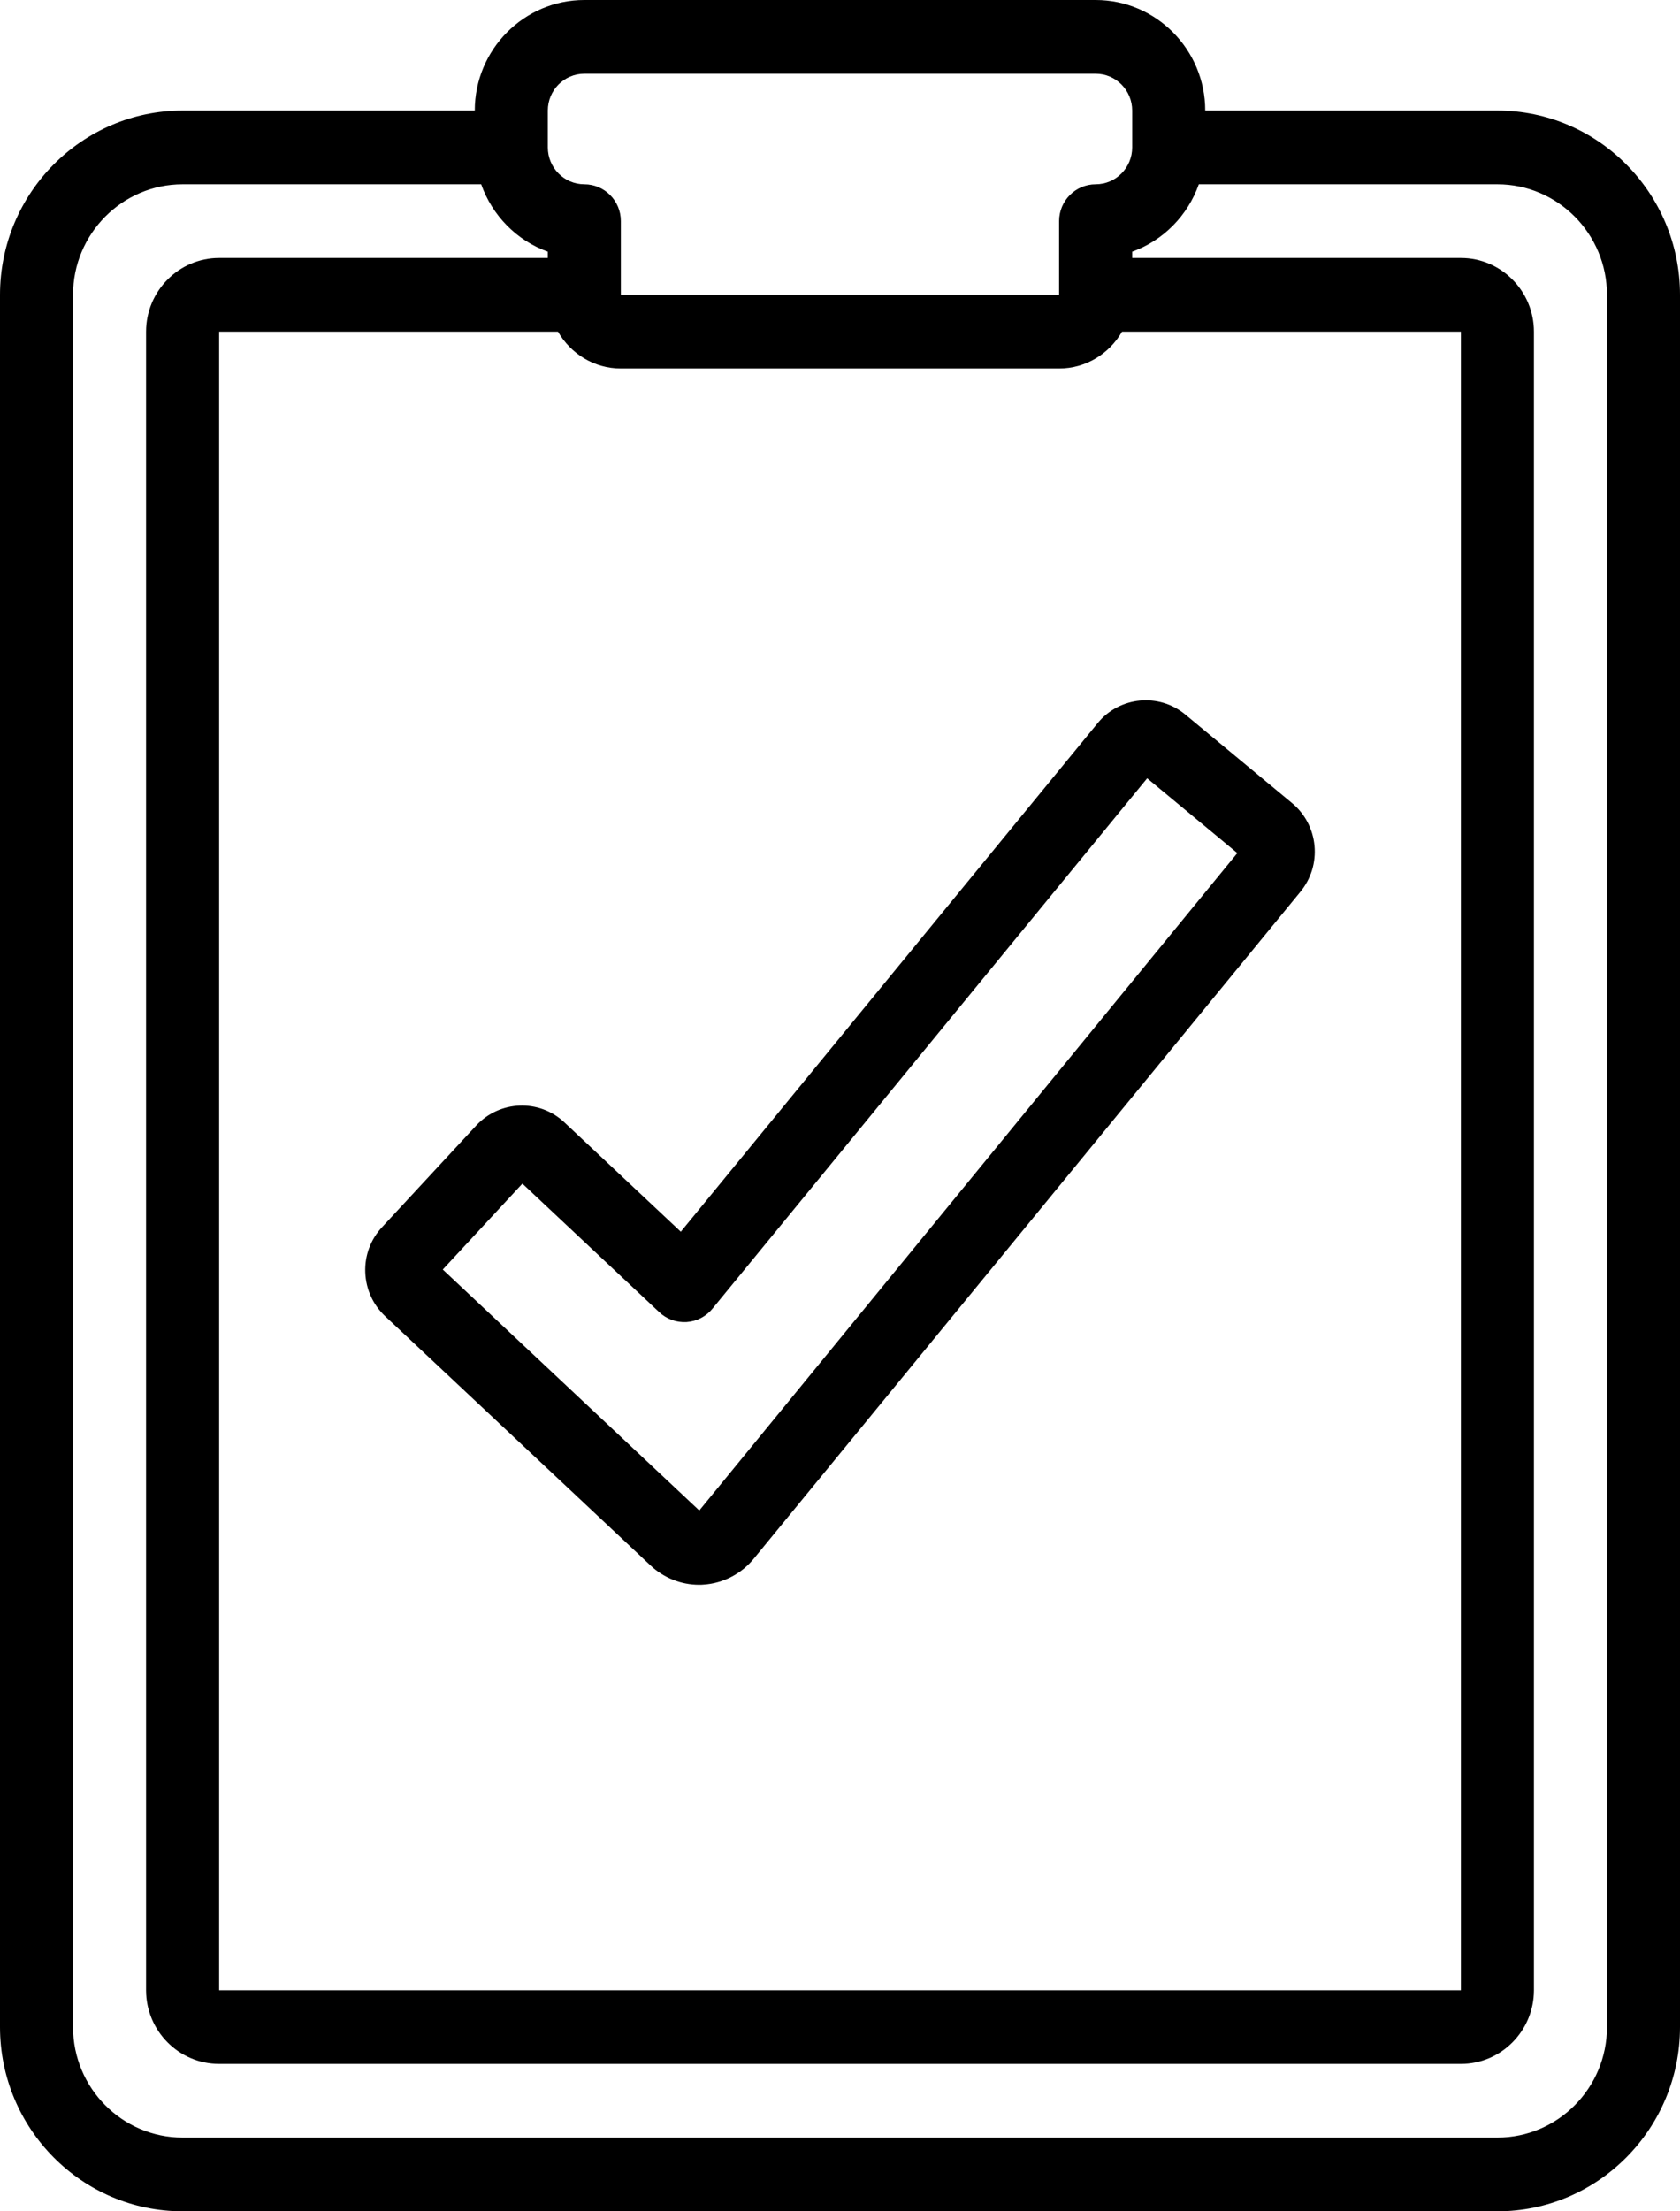
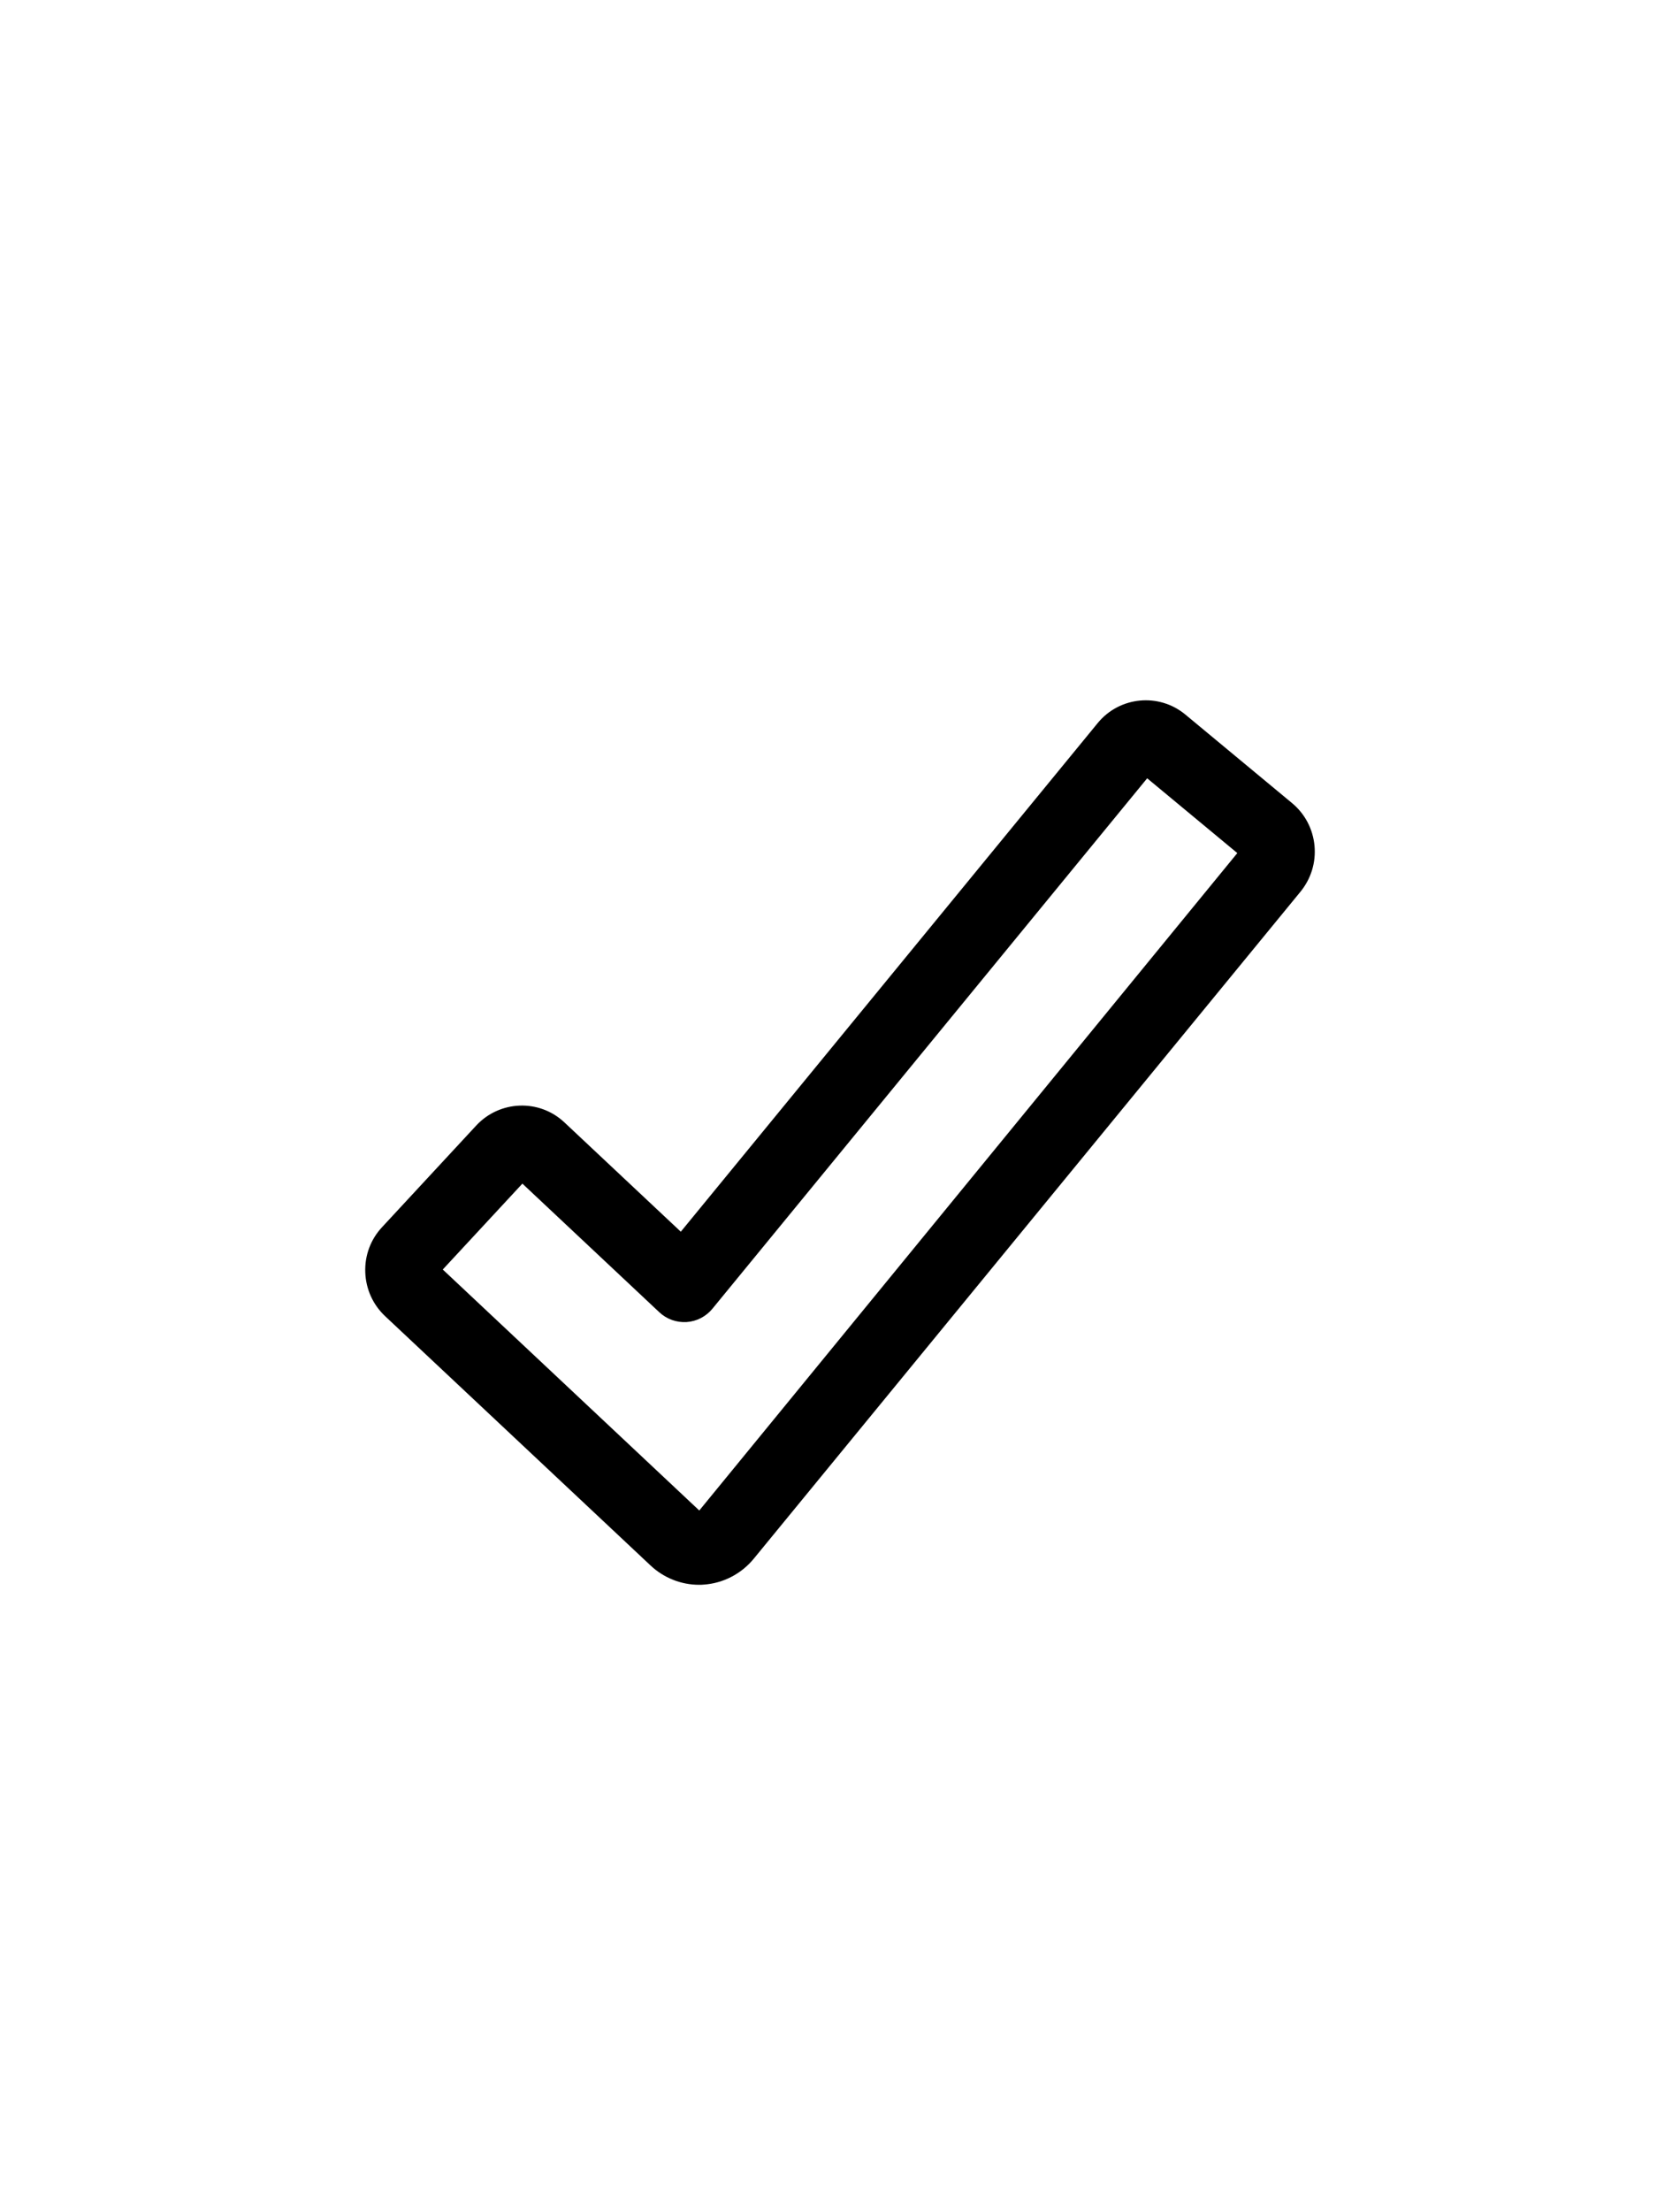
<svg xmlns="http://www.w3.org/2000/svg" width="38" height="50" viewBox="0 0 38 50" fill="none">
-   <path d="M38 45.833V6.667C38 4.369 36.147 2.5 33.87 2.5H27.261C27.261 1.122 26.149 0 24.783 0H13.217C11.851 0 10.739 1.122 10.739 2.5H4.13C1.853 2.5 0 4.369 0 6.667V45.833C0 48.131 1.853 50 4.13 50H33.87C36.147 50 38 48.131 38 45.833ZM12.391 2.5C12.391 2.04 12.761 1.667 13.217 1.667H24.783C25.239 1.667 25.609 2.04 25.609 2.5V3.333C25.609 3.793 25.239 4.167 24.783 4.167C24.327 4.167 23.956 4.539 23.956 5V6.667H14.043V5C14.043 4.539 13.674 4.167 13.217 4.167C12.761 4.167 12.391 3.793 12.391 3.333V2.5ZM12.621 7.5C12.908 7.996 13.435 8.333 14.043 8.333H23.956C24.565 8.333 25.092 7.996 25.379 7.5H33.044V45H4.957V7.5H12.621ZM1.652 45.833V6.667C1.652 5.288 2.764 4.167 4.13 4.167H10.884C11.134 4.875 11.688 5.439 12.391 5.691V5.833H4.957C4.045 5.833 3.304 6.581 3.304 7.5V45C3.304 45.919 4.045 46.667 4.957 46.667H33.044C33.955 46.667 34.696 45.919 34.696 45V7.5C34.696 6.581 33.955 5.833 33.044 5.833H25.609V5.691C26.311 5.439 26.866 4.875 27.116 4.167H33.87C35.236 4.167 36.348 5.288 36.348 6.667V45.833C36.348 47.212 35.236 48.333 33.87 48.333H4.13C2.764 48.333 1.652 47.212 1.652 45.833Z" fill="black" />
  <path d="M14.718 35.4C15.015 35.678 15.409 35.834 15.812 35.834C15.846 35.834 15.881 35.834 15.915 35.83C16.353 35.801 16.765 35.589 17.046 35.248L29.415 20.163C29.655 19.869 29.768 19.5 29.733 19.123C29.697 18.744 29.517 18.402 29.225 18.159L26.813 16.158C26.213 15.659 25.321 15.748 24.829 16.349L15.399 27.85L12.766 25.378C12.198 24.844 11.304 24.878 10.773 25.448L8.641 27.748C8.383 28.025 8.248 28.389 8.262 28.768C8.276 29.148 8.435 29.5 8.71 29.759L14.718 35.4ZM11.816 26.763L14.913 29.671C15.08 29.828 15.3 29.906 15.53 29.893C15.757 29.878 15.967 29.77 16.113 29.593L25.948 17.598L27.987 19.289L15.817 34.154L10.015 28.705L11.816 26.763Z" fill="black" />
</svg>